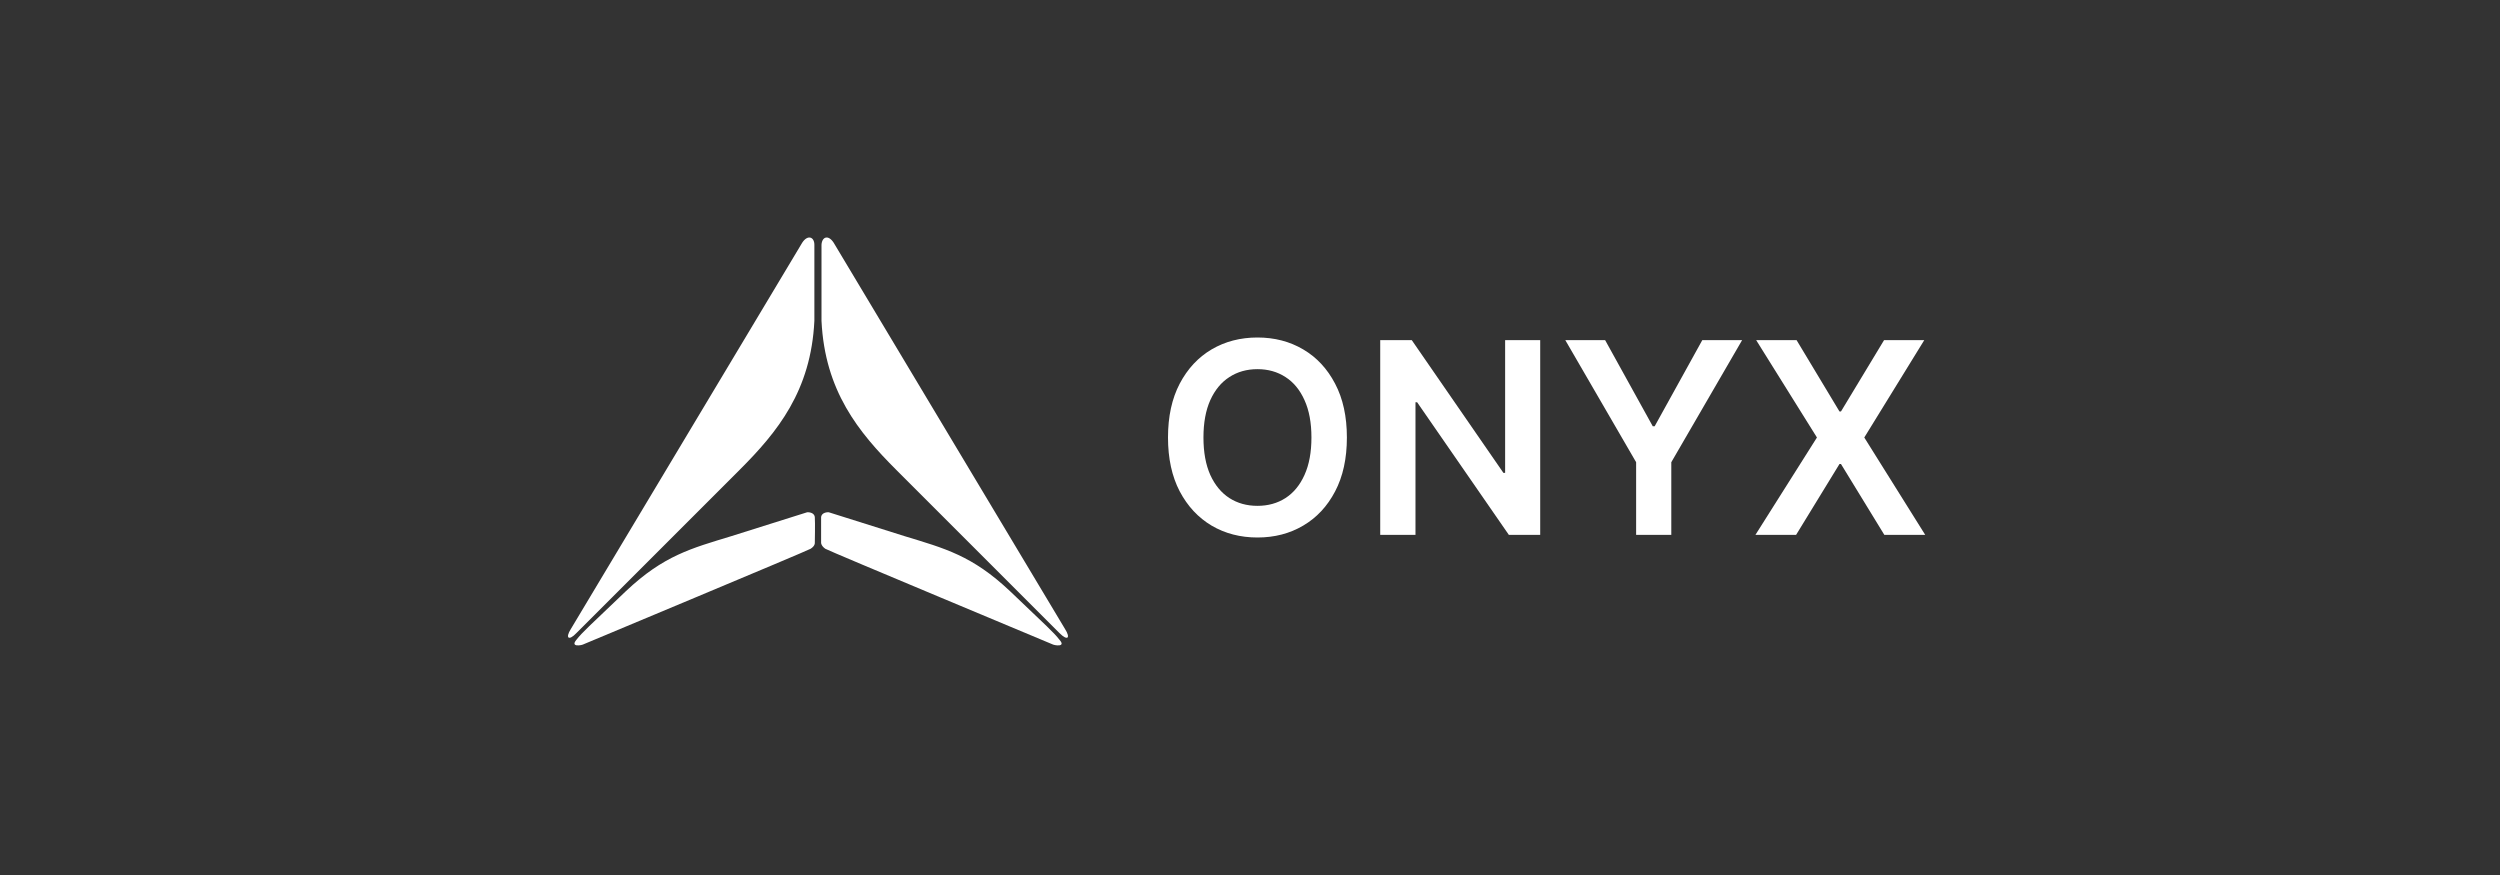
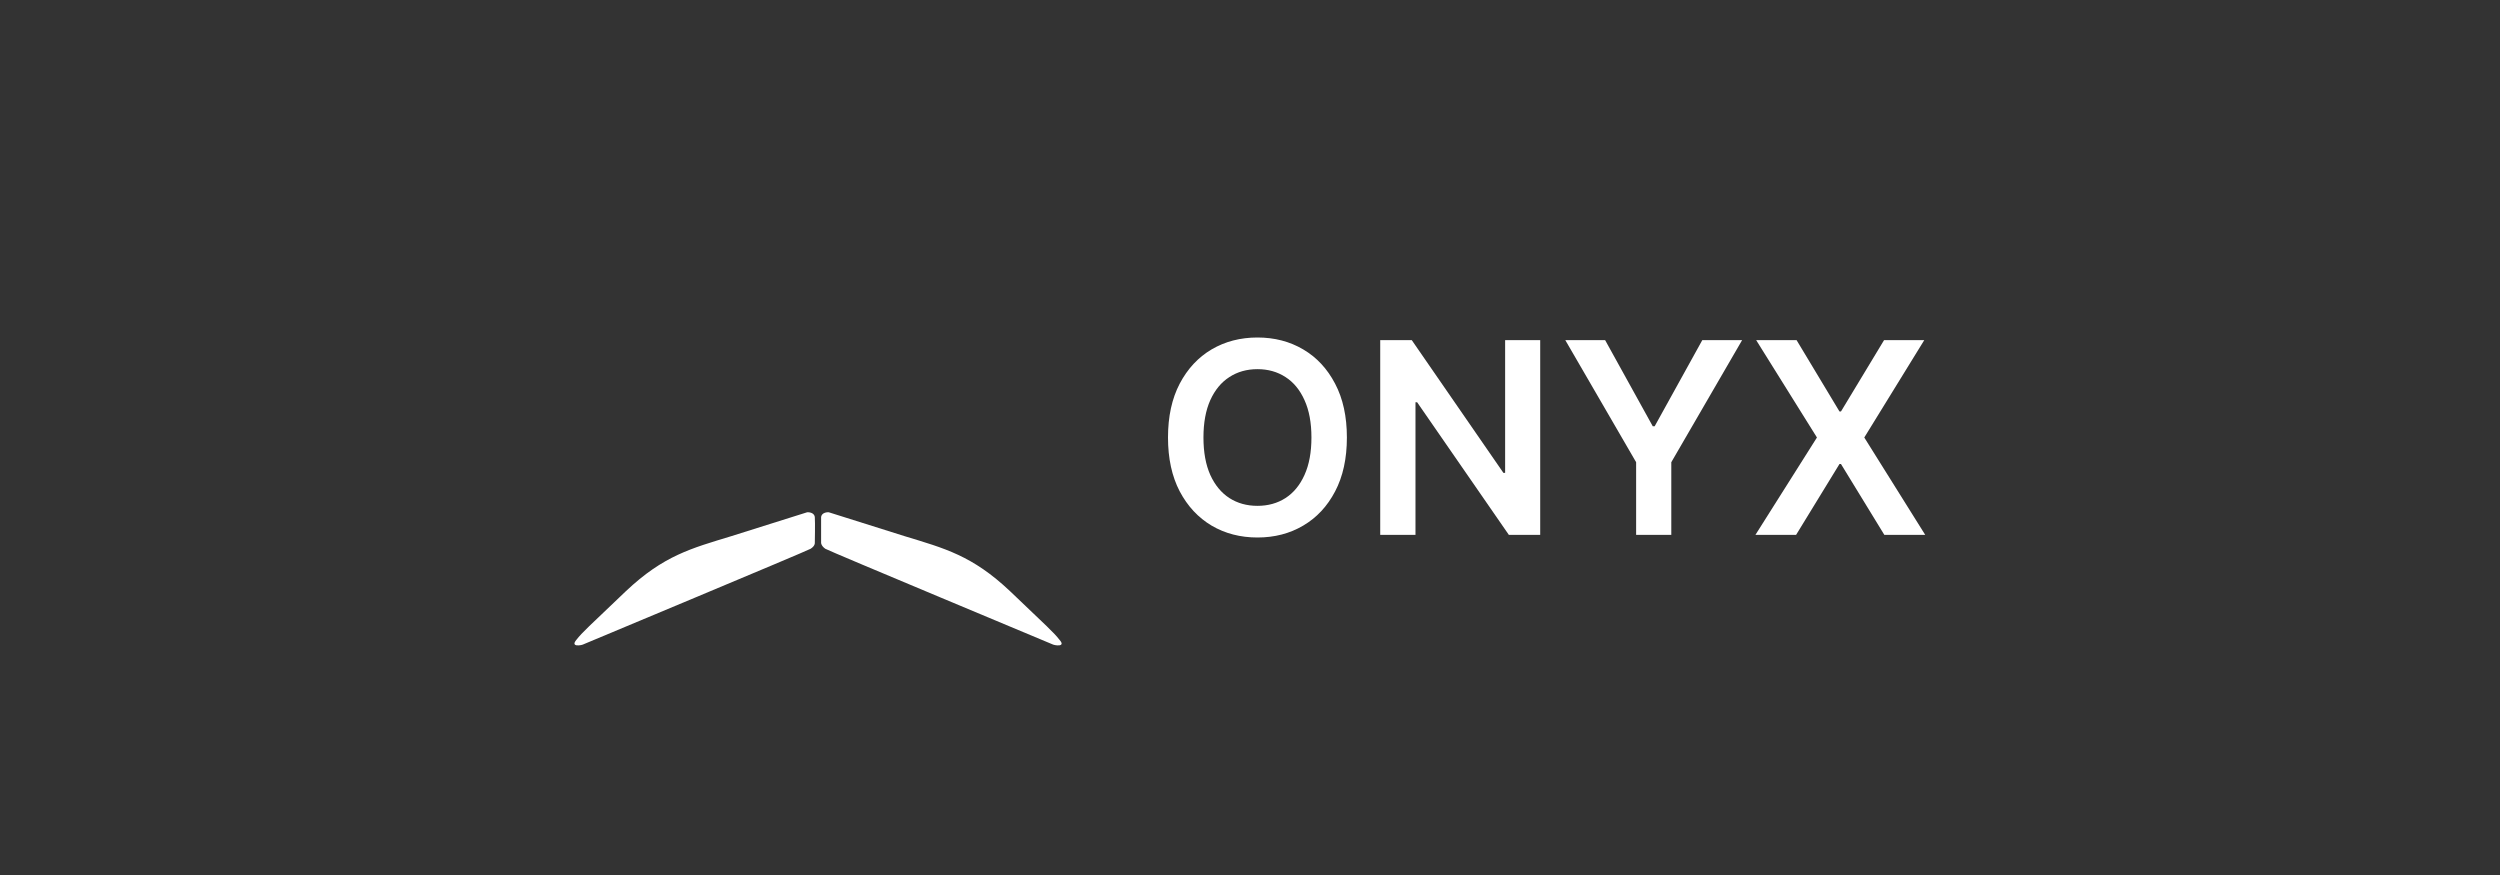
<svg xmlns="http://www.w3.org/2000/svg" width="160" height="56" viewBox="0 0 160 56" fill="none">
  <rect x="0" y="0" width="160" height="56" fill="#333333" stroke="none" />
  <g clip-path="url(#clip0_283_1871)">
-     <path fill-rule="evenodd" clip-rule="evenodd" d="M53.355 15.534C53.006 14.996 52.603 15.158 52.576 15.668V20.531C52.791 25.018 54.941 27.652 57.359 30.07L67.811 40.522C68.322 41.033 68.537 40.844 68.16 40.253L53.355 15.534Z" fill="white" />
    <path fill-rule="evenodd" clip-rule="evenodd" d="M53.035 32.783C53.035 32.783 52.578 32.757 52.551 33.106C52.551 33.428 52.551 34.745 52.551 34.745C52.551 34.745 52.551 34.933 52.819 35.121C53.088 35.282 67.275 41.194 67.383 41.247C67.49 41.301 68.243 41.435 67.812 40.952C67.409 40.441 67.06 40.146 64.642 37.835C62.224 35.551 60.45 35.094 57.898 34.315L53.035 32.783Z" fill="white" />
-     <path fill-rule="evenodd" clip-rule="evenodd" d="M51.341 15.534C51.69 14.996 52.12 15.158 52.12 15.668V20.531C51.905 25.018 49.755 27.652 47.337 30.07L36.885 40.522C36.401 41.033 36.16 40.844 36.536 40.253L51.341 15.534Z" fill="white" />
    <path fill-rule="evenodd" clip-rule="evenodd" d="M51.665 32.783C51.665 32.783 52.121 32.757 52.148 33.106C52.175 33.428 52.148 34.745 52.148 34.745C52.148 34.745 52.175 34.933 51.88 35.121C51.611 35.282 37.424 41.194 37.316 41.247C37.209 41.301 36.483 41.435 36.886 40.952C37.289 40.441 37.639 40.146 40.057 37.835C42.475 35.551 44.249 35.094 46.801 34.315L51.665 32.783Z" fill="white" />
    <path d="M86.201 28C86.201 29.343 85.95 30.492 85.447 31.45C84.948 32.403 84.267 33.133 83.403 33.64C82.543 34.147 81.568 34.4 80.477 34.4C79.386 34.4 78.408 34.147 77.544 33.64C76.684 33.129 76.003 32.397 75.5 31.444C75.001 30.486 74.752 29.339 74.752 28C74.752 26.658 75.001 25.51 75.5 24.557C76.003 23.6 76.684 22.868 77.544 22.361C78.408 21.854 79.386 21.6 80.477 21.6C81.568 21.6 82.543 21.854 83.403 22.361C84.267 22.868 84.948 23.6 85.447 24.557C85.95 25.51 86.201 26.658 86.201 28ZM83.932 28C83.932 27.055 83.784 26.258 83.488 25.609C83.196 24.956 82.79 24.464 82.271 24.131C81.752 23.794 81.154 23.626 80.477 23.626C79.799 23.626 79.201 23.794 78.682 24.131C78.163 24.464 77.755 24.956 77.459 25.609C77.167 26.258 77.021 27.055 77.021 28C77.021 28.945 77.167 29.744 77.459 30.397C77.755 31.046 78.163 31.539 78.682 31.876C79.201 32.208 79.799 32.374 80.477 32.374C81.154 32.374 81.752 32.208 82.271 31.876C82.79 31.539 83.196 31.046 83.488 30.397C83.784 29.744 83.932 28.945 83.932 28Z" fill="white" />
    <path d="M98.573 21.77V34.23H96.565L90.695 25.743H90.591V34.23H88.334V21.77H90.354L96.218 30.263H96.328V21.77H98.573Z" fill="white" />
    <path d="M100.18 21.77H102.729L105.777 27.282H105.898L108.946 21.77H111.495L106.963 29.582V34.23H104.712V29.582L100.18 21.77Z" fill="white" />
    <path d="M114.982 21.77L117.726 26.333H117.823L120.579 21.77H123.152L119.314 28L123.213 34.23H120.597L117.823 29.698H117.726L114.951 34.23H112.348L116.284 28L112.396 21.77H114.982Z" fill="white" />
  </g>
  <defs>
    <clipPath id="clip0_283_1871">
      <rect width="87.2" height="32" fill="white" transform="translate(36.352 12)" />
    </clipPath>
  </defs>
</svg>